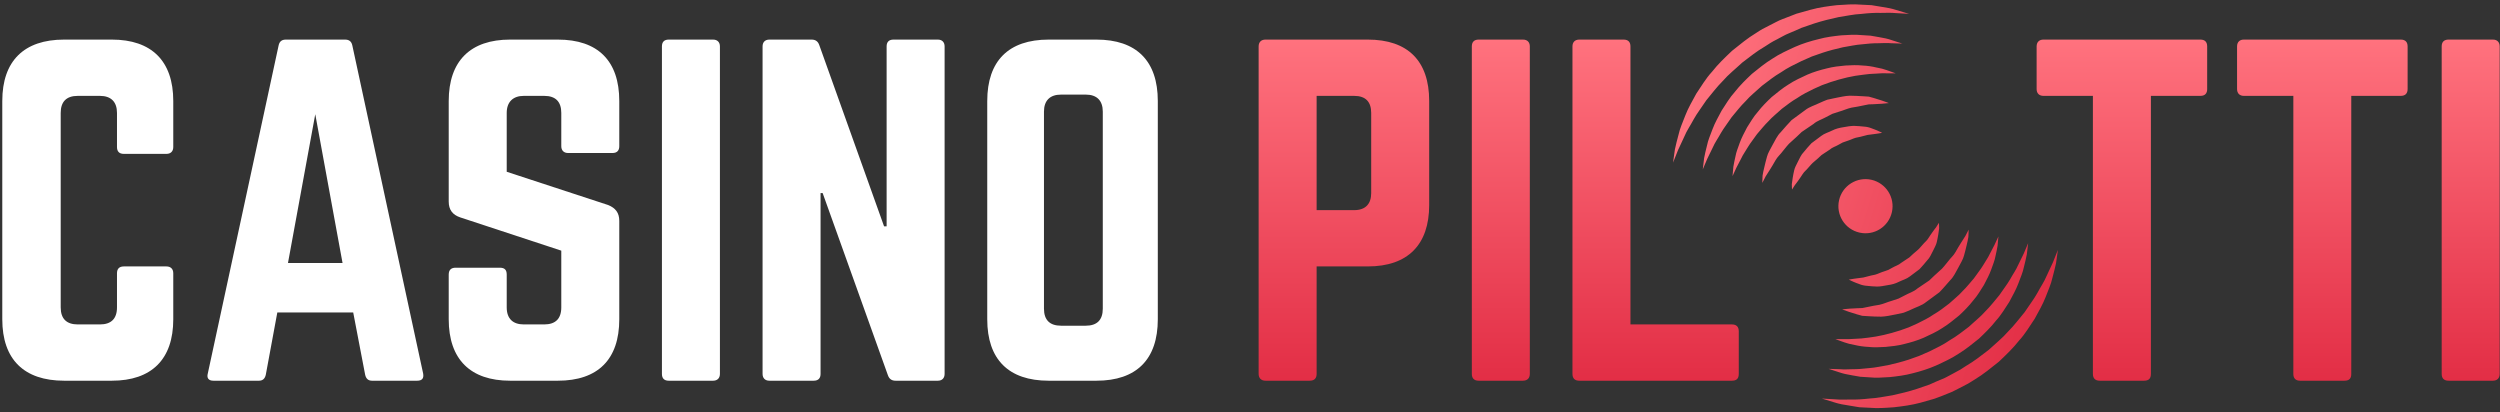
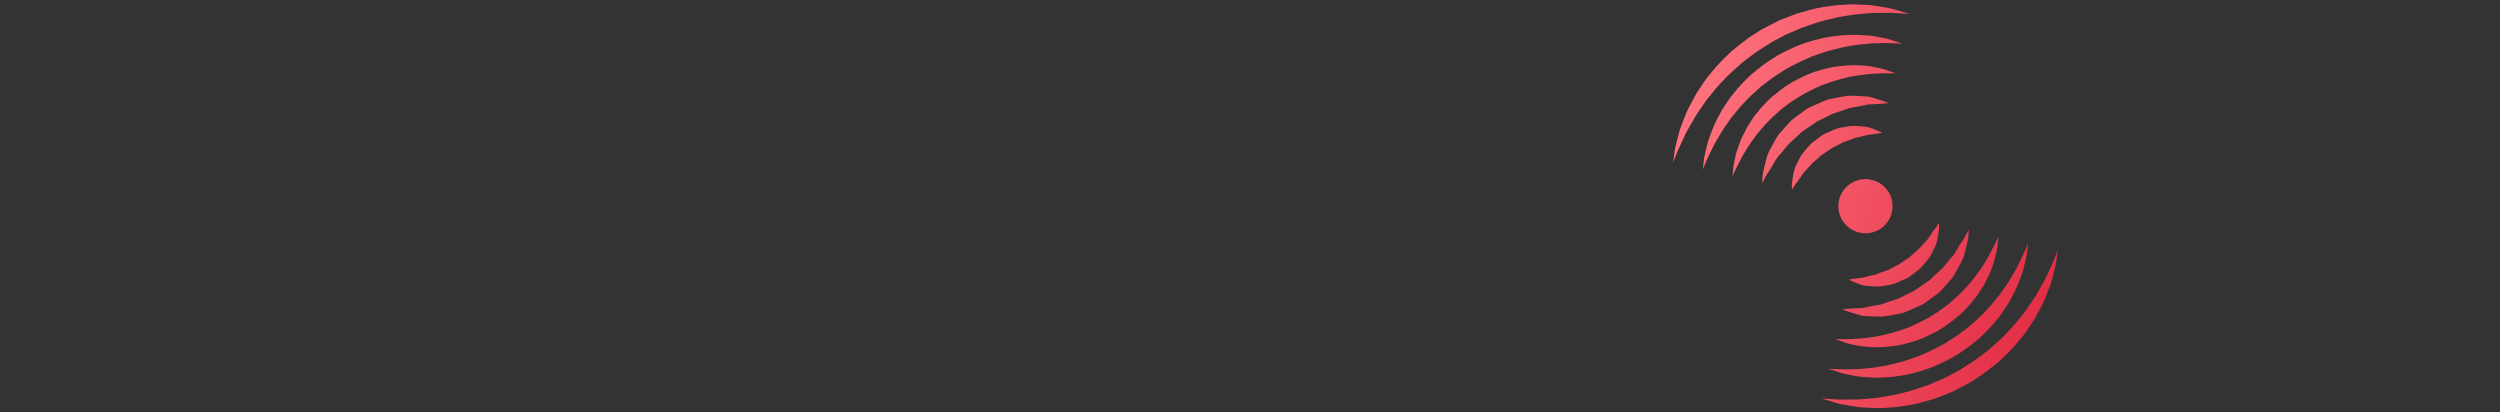
<svg xmlns="http://www.w3.org/2000/svg" height="65px" width="394px" version="1.1" viewBox="0 0 394 65">
  <rect x="0" y="0" width="394" height="65" fill="#333333" stroke="none" />
  <defs>
    <linearGradient id="linearGradient-1" x2="50%" x1="50%" y2="164.48%">
      <stop stop-color="#FF727E" offset="0" />
      <stop stop-color="#D00221" offset="1" />
    </linearGradient>
  </defs>
  <g id="Web" fill-rule="evenodd" fill="none">
    <g id="casino-pilot-en" transform="translate(-85 -266)">
      <g id="fi" transform="translate(85 259)">
-         <path id="CASINO" fill="#fff" d="m27.307 22.917v7.257c0 0.672-0.403 1.076-1.075 1.076h-6.72c-0.739 0-1.075-0.404-1.075-1.076v-5.376c0-1.747-0.941-2.688-2.688-2.688h-3.495c-1.814 0-2.688 0.941-2.688 2.688v30.644c0 1.814 0.941 2.688 2.688 2.688h3.495c1.747 0 2.688-0.874 2.688-2.688v-5.376c0-0.672 0.336-1.076 1.075-1.076h6.72c0.672 0 1.075 0.404 1.075 1.076v7.257c0 6.317-3.427 9.677-9.677 9.677h-7.526c-6.317 0-9.744-3.36-9.744-9.677v-34.406c0-6.317 3.427-9.677 9.744-9.677h7.526c6.25 0 9.677 3.36 9.677 9.677zm38.439 44.083h-7.124c-0.604 0-0.94-0.336-1.075-0.941l-1.881-9.811h-11.962l-1.814 9.811c-0.135 0.605-0.471 0.941-1.076 0.941h-7.19c-0.739 0-1.075-0.403-0.874-1.142l11.156-51.677c0.134-0.672 0.537-0.941 1.142-0.941h9.341c0.605 0 1.008 0.269 1.142 0.941l11.155 51.677c0.135 0.739-0.134 1.142-0.94 1.142zm-11.76-18.547l-4.301-23.453-4.301 23.453h8.602zm26.409-35.213h7.527c6.316 0 9.676 3.36 9.676 9.677v7.123c0 0.672-0.336 1.075-1.075 1.075h-6.989c-0.672 0-1.075-0.403-1.075-1.075v-5.242c0-1.747-0.873-2.688-2.688-2.688h-3.225c-1.68 0-2.688 0.941-2.688 2.688v9.274l15.993 5.242c1.143 0.47 1.747 1.209 1.747 2.486v15.523c0 6.317-3.36 9.677-9.676 9.677h-7.527c-6.249 0-9.677-3.36-9.677-9.677v-7.056c0-0.739 0.404-1.075 1.076-1.075h6.988c0.74 0 1.076 0.336 1.076 1.075v5.175c0 1.814 1.008 2.688 2.688 2.688h3.225c1.747 0 2.688-0.874 2.688-2.688v-8.938l-15.926-5.242c-1.21-0.403-1.815-1.209-1.815-2.486v-15.859c0-6.317 3.428-9.677 9.677-9.677zm24.995 0h6.99c0.67 0 1.08 0.403 1.08 1.075v51.61c0 0.672-0.41 1.075-1.08 1.075h-6.99c-0.74 0-1.07-0.403-1.07-1.075v-51.61c0-0.672 0.33-1.075 1.07-1.075zm35.42 0h6.99c0.67 0 1.07 0.403 1.07 1.075v51.61c0 0.672-0.4 1.075-1.07 1.075h-6.66c-0.6 0-1-0.269-1.21-0.874l-10.28-28.694h-0.33v28.493c0 0.672-0.34 1.075-1.08 1.075h-6.99c-0.67 0-1.07-0.403-1.07-1.075v-51.61c0-0.672 0.4-1.075 1.07-1.075h6.66c0.6 0 1 0.269 1.21 0.874l10.21 28.56h0.4v-28.359c0-0.672 0.34-1.075 1.08-1.075zm14.78 44.083v-34.406c0-6.317 3.36-9.677 9.68-9.677h7.53c6.31 0 9.67 3.36 9.67 9.677v34.406c0 6.317-3.36 9.677-9.67 9.677h-7.53c-6.32 0-9.68-3.36-9.68-9.677zm11.63 1.008h3.9c1.74 0 2.68-0.873 2.68-2.688v-31.046c0-1.747-0.94-2.688-2.68-2.688h-3.9c-1.75 0-2.69 0.941-2.69 2.688v31.046c0 1.815 0.94 2.688 2.69 2.688z" />
-         <path id="PILOTTI" fill="url(#linearGradient-1)" d="m198.36 65.925v-51.61c0-0.672 0.4-1.075 1.08-1.075h16.12c6.32 0 9.68 3.36 9.68 9.677v16.397c0 6.249-3.36 9.676-9.68 9.676h-8.06v16.935c0 0.672-0.34 1.075-1.08 1.075h-6.98c-0.68 0-1.08-0.403-1.08-1.075zm9.14-25.805h5.91c1.82 0 2.69-1.008 2.69-2.688v-12.634c0-1.747-0.87-2.688-2.69-2.688h-5.91v18.01zm25.54-26.88h6.98c0.68 0 1.08 0.403 1.08 1.075v51.61c0 0.672-0.4 1.075-1.08 1.075h-6.98c-0.74 0-1.08-0.403-1.08-1.075v-51.61c0-0.672 0.34-1.075 1.08-1.075zm23.92 44.89h15.99c0.74 0 1.08 0.403 1.08 1.075v6.72c0 0.739-0.34 1.075-1.08 1.075h-24.06c-0.67 0-1.07-0.336-1.07-1.075v-51.61c0-0.672 0.4-1.075 1.07-1.075h6.99c0.74 0 1.08 0.403 1.08 1.075v43.815zm65.09-44.89h24.73c0.74 0 1.07 0.403 1.07 1.075v6.72c0 0.672-0.33 1.075-1.07 1.075h-7.8v43.815c0 0.739-0.34 1.075-1.07 1.075h-6.99c-0.68 0-1.08-0.336-1.08-1.075v-43.815h-7.79c-0.68 0-1.08-0.403-1.08-1.075v-6.72c0-0.672 0.4-1.075 1.08-1.075zm31.58 0h24.73c0.74 0 1.08 0.403 1.08 1.075v6.72c0 0.672-0.34 1.075-1.08 1.075h-7.8v43.815c0 0.739-0.33 1.075-1.07 1.075h-6.99c-0.67 0-1.07-0.336-1.07-1.075v-43.815h-7.8c-0.67 0-1.07-0.403-1.07-1.075v-6.72c0-0.672 0.4-1.075 1.07-1.075zm32.26 0h6.99c0.67 0 1.07 0.403 1.07 1.075v51.61c0 0.672-0.4 1.075-1.07 1.075h-6.99c-0.74 0-1.08-0.403-1.08-1.075v-51.61c0-0.672 0.34-1.075 1.08-1.075z" />
        <path id="Combined-Shape" fill="url(#linearGradient-1)" d="m289.75 39.817c-0.18-2.352 1.58-4.399 3.94-4.575 2.35-0.173 4.39 1.592 4.57 3.944 0.17 2.35-1.59 4.397-3.94 4.569-2.36 0.175-4.4-1.59-4.57-3.938zm1.96-31.33s0.76-0.119 2.08-0.329c0.72-0.07 1.5-0.097 2.44-0.132 0.92-0.086 2.01 0.059 3.19 0.141 1.19 0.086 2.42 0.376 3.75 0.646 1.28 0.402 2.69 0.72 4.03 1.364 1.39 0.534 2.72 1.283 4.08 2.054 1.29 0.883 2.62 1.75 3.8 2.811 0.62 0.501 1.19 1.045 1.72 1.63 0.54 0.584 1.13 1.102 1.6 1.73 0.49 0.604 0.97 1.213 1.43 1.821 0.41 0.641 0.82 1.276 1.22 1.9 0.8 1.249 1.39 2.563 1.93 3.797 0.48 1.265 0.95 2.451 1.19 3.606 0.14 0.567 0.28 1.112 0.41 1.628 0.07 0.529 0.14 1.03 0.2 1.502 0.15 0.935 0.23 1.752 0.21 2.433 0.01 1.347 0.01 2.117 0.01 2.117s-0.18-0.744-0.5-2.046c-0.13-0.651-0.38-1.417-0.67-2.293-0.24-0.883-0.6-1.85-1.05-2.88-0.37-1.054-0.97-2.112-1.52-3.254-0.62-1.11-1.3-2.267-2.09-3.394-0.4-0.555-0.82-1.122-1.23-1.695-0.47-0.532-0.94-1.076-1.39-1.632-0.45-0.575-1.01-1.039-1.51-1.568-0.5-0.534-1.05-1.023-1.62-1.476-1.07-1.004-2.29-1.823-3.46-2.668-1.25-0.714-2.42-1.536-3.68-2.089-1.22-0.654-2.49-1.087-3.66-1.586-1.21-0.349-2.36-0.795-3.44-1.021-1.08-0.206-2.05-0.531-3-0.611-0.91-0.127-1.71-0.239-2.37-0.332-1.34-0.11-2.1-0.173-2.1-0.173zm4.57 62.027s-0.76 0.12-2.08 0.329c-0.72 0.07-1.5 0.097-2.44 0.132-0.92 0.083-2.01-0.062-3.19-0.141-1.18-0.09-2.42-0.375-3.75-0.648-1.28-0.401-2.69-0.72-4.03-1.363-1.38-0.536-2.72-1.283-4.08-2.056-1.28-0.881-2.61-1.75-3.79-2.811-0.62-0.501-1.19-1.048-1.73-1.63-0.53-0.584-1.13-1.1-1.59-1.733-0.5-0.601-0.98-1.21-1.43-1.818-0.42-0.644-0.83-1.276-1.23-1.9-0.79-1.247-1.38-2.563-1.92-3.797-0.49-1.265-0.95-2.449-1.19-3.604-0.14-0.569-0.28-1.112-0.41-1.628-0.07-0.529-0.14-1.032-0.2-1.502-0.15-0.938-0.23-1.753-0.22-2.433v-2.118s0.18 0.745 0.5 2.047c0.13 0.65 0.38 1.417 0.67 2.293 0.24 0.883 0.6 1.847 1.05 2.879 0.37 1.055 0.97 2.111 1.52 3.253 0.62 1.109 1.3 2.267 2.09 3.393 0.4 0.556 0.81 1.123 1.23 1.698 0.47 0.529 0.94 1.074 1.39 1.63 0.44 0.575 1.01 1.041 1.51 1.57 0.5 0.531 1.04 1.023 1.62 1.476 1.07 1.001 2.28 1.823 3.45 2.666 1.25 0.716 2.42 1.537 3.69 2.091 1.22 0.654 2.48 1.087 3.65 1.586 1.21 0.351 2.36 0.792 3.44 1.023 1.08 0.204 2.06 0.529 3 0.611 0.91 0.127 1.71 0.239 2.37 0.331 1.33 0.112 2.1 0.174 2.1 0.174zm-4.22-57.234s0.64-0.115 1.76-0.317c0.61-0.07 1.27-0.105 2.07-0.147 0.78-0.085 1.7 0.024 2.71 0.084 1.01 0.061 2.06 0.294 3.19 0.516 1.1 0.331 2.3 0.593 3.44 1.135 1.18 0.45 2.33 1.079 3.48 1.733 1.1 0.749 2.23 1.487 3.24 2.39 1.05 0.852 1.94 1.88 2.82 2.863 0.87 1.009 1.6 2.093 2.24 3.178 0.68 1.063 1.17 2.188 1.62 3.24 0.41 1.078 0.79 2.089 0.98 3.077 0.12 0.481 0.23 0.944 0.33 1.386 0.06 0.448 0.11 0.876 0.16 1.276 0.11 0.799 0.17 1.491 0.14 2.071-0.02 1.142-0.03 1.794-0.03 1.794s-0.17-0.626-0.47-1.724c-0.11-0.549-0.34-1.193-0.59-1.928-0.22-0.743-0.54-1.551-0.92-2.416-0.33-0.883-0.85-1.766-1.32-2.726-0.53-0.926-1.11-1.891-1.78-2.835-0.34-0.466-0.69-0.938-1.04-1.419-0.4-0.441-0.79-0.896-1.18-1.364-0.82-0.878-1.65-1.794-2.62-2.55-0.9-0.843-1.92-1.532-2.9-2.242-1.05-0.602-2.02-1.3-3.09-1.77-1.01-0.556-2.07-0.929-3.05-1.36-1.02-0.298-1.99-0.687-2.89-0.891-0.91-0.182-1.72-0.47-2.52-0.551-0.77-0.123-1.44-0.229-2-0.317-1.13-0.118-1.78-0.186-1.78-0.186zm3.87 52.439s-0.64 0.115-1.76 0.317c-0.61 0.065-1.27 0.105-2.06 0.145-0.78 0.083-1.71-0.025-2.72-0.084-1.01-0.064-2.05-0.292-3.19-0.516-1.09-0.332-2.3-0.595-3.43-1.138-1.18-0.45-2.33-1.076-3.49-1.733-1.09-0.746-2.22-1.484-3.23-2.389-1.05-0.85-1.94-1.878-2.82-2.862-0.87-1.008-1.6-2.093-2.25-3.178-0.67-1.063-1.16-2.187-1.61-3.239-0.41-1.076-0.79-2.089-0.98-3.075-0.12-0.483-0.22-0.947-0.33-1.386-0.06-0.45-0.11-0.878-0.16-1.278-0.11-0.797-0.16-1.489-0.14-2.069 0.02-1.142 0.03-1.794 0.03-1.794s0.17 0.626 0.47 1.724c0.11 0.547 0.34 1.192 0.59 1.926 0.22 0.742 0.54 1.553 0.92 2.416 0.33 0.883 0.85 1.768 1.32 2.725 0.53 0.927 1.11 1.891 1.77 2.836 0.35 0.465 0.7 0.938 1.05 1.416 0.39 0.444 0.79 0.899 1.17 1.366 0.83 0.881 1.66 1.795 2.63 2.548 0.89 0.843 1.91 1.535 2.89 2.245 1.05 0.599 2.03 1.3 3.09 1.77 1.02 0.555 2.08 0.929 3.06 1.357 1.01 0.301 1.98 0.687 2.88 0.894 0.91 0.182 1.72 0.472 2.52 0.551 0.77 0.123 1.45 0.229 2 0.319 1.13 0.118 1.78 0.186 1.78 0.186zm-3.52-47.645s0.53-0.125 1.45-0.305c0.5-0.068 1.03-0.114 1.69-0.163 0.63-0.083 1.4-0.011 2.23 0.024 0.84 0.04 1.7 0.216 2.64 0.389 0.9 0.264 1.9 0.466 2.84 0.907 0.98 0.367 1.93 0.874 2.88 1.415 0.91 0.614 1.84 1.221 2.68 1.963 0.86 0.707 1.6 1.555 2.33 2.37 0.71 0.832 1.3 1.737 1.83 2.633 0.55 0.881 0.94 1.814 1.3 2.686 0.33 0.892 0.63 1.731 0.78 2.545 0.21 0.793 0.31 1.536 0.35 2.201 0.08 0.657 0.11 1.228 0.08 1.702-0.03 0.947-0.07 1.474-0.07 1.474s-0.16-0.51-0.43-1.401c-0.1-0.448-0.31-0.969-0.53-1.562-0.19-0.602-0.47-1.256-0.79-1.952-0.6-1.408-1.49-2.948-2.57-4.476-0.28-0.376-0.57-0.756-0.85-1.142-0.33-0.356-0.65-0.721-0.96-1.098-0.67-0.708-1.35-1.446-2.13-2.054-0.72-0.685-1.54-1.243-2.33-1.821-0.85-0.485-1.64-1.063-2.49-1.447-0.83-0.455-1.68-0.773-2.47-1.131-0.82-0.253-1.6-0.586-2.33-0.764-0.73-0.161-1.38-0.413-2.04-0.492-0.63-0.117-1.18-0.218-1.63-0.303-0.92-0.11-1.46-0.198-1.46-0.198zm3.17 42.851s-0.52 0.125-1.44 0.305c-0.51 0.068-1.04 0.114-1.69 0.163-0.63 0.083-1.4 0.011-2.23-0.027-0.84-0.039-1.71-0.215-2.64-0.388-0.91-0.264-1.9-0.466-2.84-0.907-0.98-0.367-1.93-0.872-2.88-1.415-0.91-0.617-1.85-1.223-2.68-1.965-0.86-0.705-1.6-1.555-2.33-2.37-0.71-0.833-1.3-1.735-1.83-2.631-0.55-0.881-0.94-1.812-1.3-2.686-0.33-0.892-0.63-1.729-0.78-2.544-0.2-0.792-0.31-1.535-0.35-2.2-0.08-0.657-0.11-1.228-0.08-1.702 0.03-0.947 0.07-1.474 0.07-1.474s0.16 0.51 0.43 1.401c0.11 0.444 0.31 0.969 0.53 1.562 0.19 0.602 0.47 1.256 0.79 1.952 0.61 1.408 1.5 2.945 2.57 4.476 0.28 0.374 0.57 0.753 0.85 1.14 0.33 0.356 0.65 0.72 0.96 1.098 0.67 0.71 1.35 1.447 2.13 2.054 0.72 0.685 1.54 1.245 2.33 1.82 0.85 0.486 1.63 1.066 2.49 1.448 0.82 0.454 1.67 0.773 2.47 1.133 0.81 0.252 1.6 0.584 2.32 0.764 0.74 0.161 1.39 0.411 2.05 0.492 0.62 0.117 1.17 0.218 1.62 0.301 0.93 0.112 1.46 0.2 1.46 0.2zm-2.81-38.054s0.4-0.121 1.11-0.295c0.43-0.061 0.82-0.09 1.34-0.12 0.51-0.033 1.07-0.071 1.69-0.082 0.61-0.035 1.33 0.172 2.07 0.303 0.73 0.174 1.59 0.255 2.3 0.655 0.74 0.34 1.53 0.665 2.29 1.063 0.7 0.516 1.4 1.041 2.1 1.564 0.74 0.496 1.21 1.273 1.8 1.89 0.29 0.323 0.56 0.653 0.82 0.984 0.21 0.369 0.41 0.736 0.61 1.094 0.38 0.723 0.79 1.404 1.03 2.109 0.21 0.715 0.38 1.399 0.53 2.022 0.07 0.312 0.15 0.609 0.21 0.892 0.01 0.294 0.01 0.573 0.02 0.839 0.01 0.52 0 0.973-0.01 1.34-0.02 0.735-0.06 1.142-0.06 1.142s-0.17-0.398-0.44-1.072c-0.12-0.332-0.27-0.736-0.44-1.199-0.08-0.226-0.16-0.47-0.25-0.725-0.13-0.239-0.27-0.49-0.41-0.756-0.29-0.52-0.59-1.078-0.87-1.673-0.32-0.58-0.81-1.103-1.19-1.704-0.21-0.292-0.41-0.587-0.62-0.888-0.27-0.254-0.53-0.52-0.78-0.795-0.54-0.511-0.95-1.179-1.61-1.577-0.59-0.474-1.18-0.951-1.76-1.418-0.66-0.341-1.28-0.738-1.9-1.098-0.6-0.418-1.24-0.585-1.83-0.853-0.62-0.208-1.14-0.568-1.75-0.691-0.61-0.128-1.15-0.275-1.64-0.402-0.48-0.132-0.89-0.246-1.23-0.341-0.72-0.116-1.13-0.208-1.13-0.208zm2.46 33.26s-0.41 0.122-1.12 0.292c-0.42 0.061-0.82 0.09-1.34 0.123-0.5 0.03-1.07 0.068-1.68 0.079-0.61 0.033-1.33-0.172-2.07-0.306-0.73-0.171-1.59-0.254-2.3-0.654-0.74-0.341-1.53-0.663-2.29-1.063-0.7-0.514-1.4-1.039-2.1-1.562-0.74-0.496-1.21-1.273-1.8-1.891-0.29-0.322-0.56-0.652-0.82-0.983-0.21-0.369-0.41-0.734-0.61-1.092-0.38-0.725-0.78-1.403-1.02-2.108-0.22-0.716-0.39-1.399-0.54-2.023-0.07-0.31-0.14-0.609-0.21-0.892-0.01-0.294-0.01-0.573-0.02-0.837-0.01-0.52 0-0.973 0.01-1.339 0.02-0.736 0.06-1.142 0.06-1.142s0.17 0.395 0.44 1.069c0.12 0.334 0.27 0.738 0.44 1.202 0.08 0.226 0.16 0.47 0.25 0.724 0.13 0.238 0.27 0.49 0.41 0.754 0.29 0.522 0.59 1.078 0.87 1.673 0.32 0.578 0.81 1.1 1.19 1.704 0.21 0.29 0.41 0.587 0.63 0.888 0.26 0.255 0.52 0.518 0.77 0.793 0.54 0.511 0.95 1.177 1.61 1.574 0.59 0.477 1.18 0.953 1.76 1.421 0.66 0.341 1.27 0.736 1.9 1.098 0.6 0.418 1.24 0.585 1.83 0.853 0.62 0.208 1.13 0.566 1.75 0.691 0.6 0.128 1.15 0.275 1.64 0.402 0.47 0.132 0.89 0.248 1.23 0.343 0.71 0.116 1.13 0.209 1.13 0.209zm-2.1-28.468s0.28-0.117 0.79-0.281c0.32-0.062 0.59-0.108 0.96-0.152 0.36-0.046 0.77-0.101 1.21-0.127 0.44-0.049 0.98 0.079 1.52 0.162 0.55 0.108 1.19 0.154 1.7 0.435 0.55 0.24 1.14 0.461 1.69 0.753 0.51 0.374 1.03 0.752 1.55 1.134 0.53 0.364 0.87 0.935 1.31 1.39s0.76 0.988 1.02 1.535c0.27 0.534 0.54 1.039 0.7 1.557 0.15 0.53 0.25 1.035 0.34 1.494 0.11 0.448 0.14 0.876 0.1 1.265-0.01 0.38-0.05 0.707-0.07 0.975-0.06 0.531-0.12 0.823-0.12 0.823s-0.16-0.281-0.38-0.753c-0.12-0.237-0.25-0.516-0.38-0.832-0.12-0.325-0.3-0.666-0.54-1.017-0.22-0.358-0.46-0.736-0.66-1.144-0.25-0.391-0.61-0.74-0.88-1.153l-0.44-0.602c-0.19-0.169-0.37-0.352-0.55-0.538-0.38-0.349-0.66-0.808-1.11-1.076-0.41-0.332-0.81-0.661-1.2-0.989-0.46-0.235-0.88-0.527-1.3-0.786-0.42-0.303-0.84-0.435-1.24-0.637-0.42-0.16-0.76-0.437-1.2-0.547-0.42-0.112-0.81-0.244-1.16-0.358-0.33-0.101-0.67-0.239-0.85-0.307-0.52-0.128-0.81-0.224-0.81-0.224zm1.74 23.673s-0.28 0.117-0.79 0.281c-0.32 0.062-0.59 0.108-0.96 0.152-0.36 0.046-0.77 0.099-1.21 0.127-0.44 0.048-0.97-0.079-1.52-0.162-0.55-0.11-1.19-0.154-1.7-0.435-0.54-0.24-1.13-0.461-1.69-0.754-0.51-0.373-1.03-0.753-1.55-1.131-0.53-0.366-0.87-0.937-1.3-1.39-0.45-0.454-0.77-0.988-1.02-1.533-0.28-0.533-0.55-1.041-0.71-1.557-0.15-0.529-0.25-1.034-0.34-1.493-0.11-0.448-0.14-0.877-0.1-1.265 0.01-0.38 0.05-0.71 0.07-0.976 0.06-0.531 0.12-0.823 0.12-0.823s0.16 0.281 0.38 0.753c0.12 0.235 0.25 0.516 0.38 0.833 0.12 0.325 0.3 0.663 0.54 1.016 0.22 0.356 0.46 0.736 0.66 1.14 0.25 0.393 0.61 0.743 0.88 1.155l0.44 0.6c0.19 0.171 0.37 0.349 0.55 0.538 0.38 0.349 0.66 0.811 1.11 1.078 0.41 0.33 0.81 0.659 1.2 0.987 0.46 0.235 0.88 0.527 1.3 0.786 0.42 0.303 0.84 0.433 1.24 0.637 0.42 0.16 0.76 0.437 1.2 0.547 0.43 0.112 0.81 0.243 1.16 0.358 0.33 0.101 0.67 0.239 0.85 0.307 0.52 0.127 0.81 0.224 0.81 0.224z" transform="translate(294 39.5) rotate(-73) translate(-294 -39.5)" />
      </g>
    </g>
  </g>
</svg>